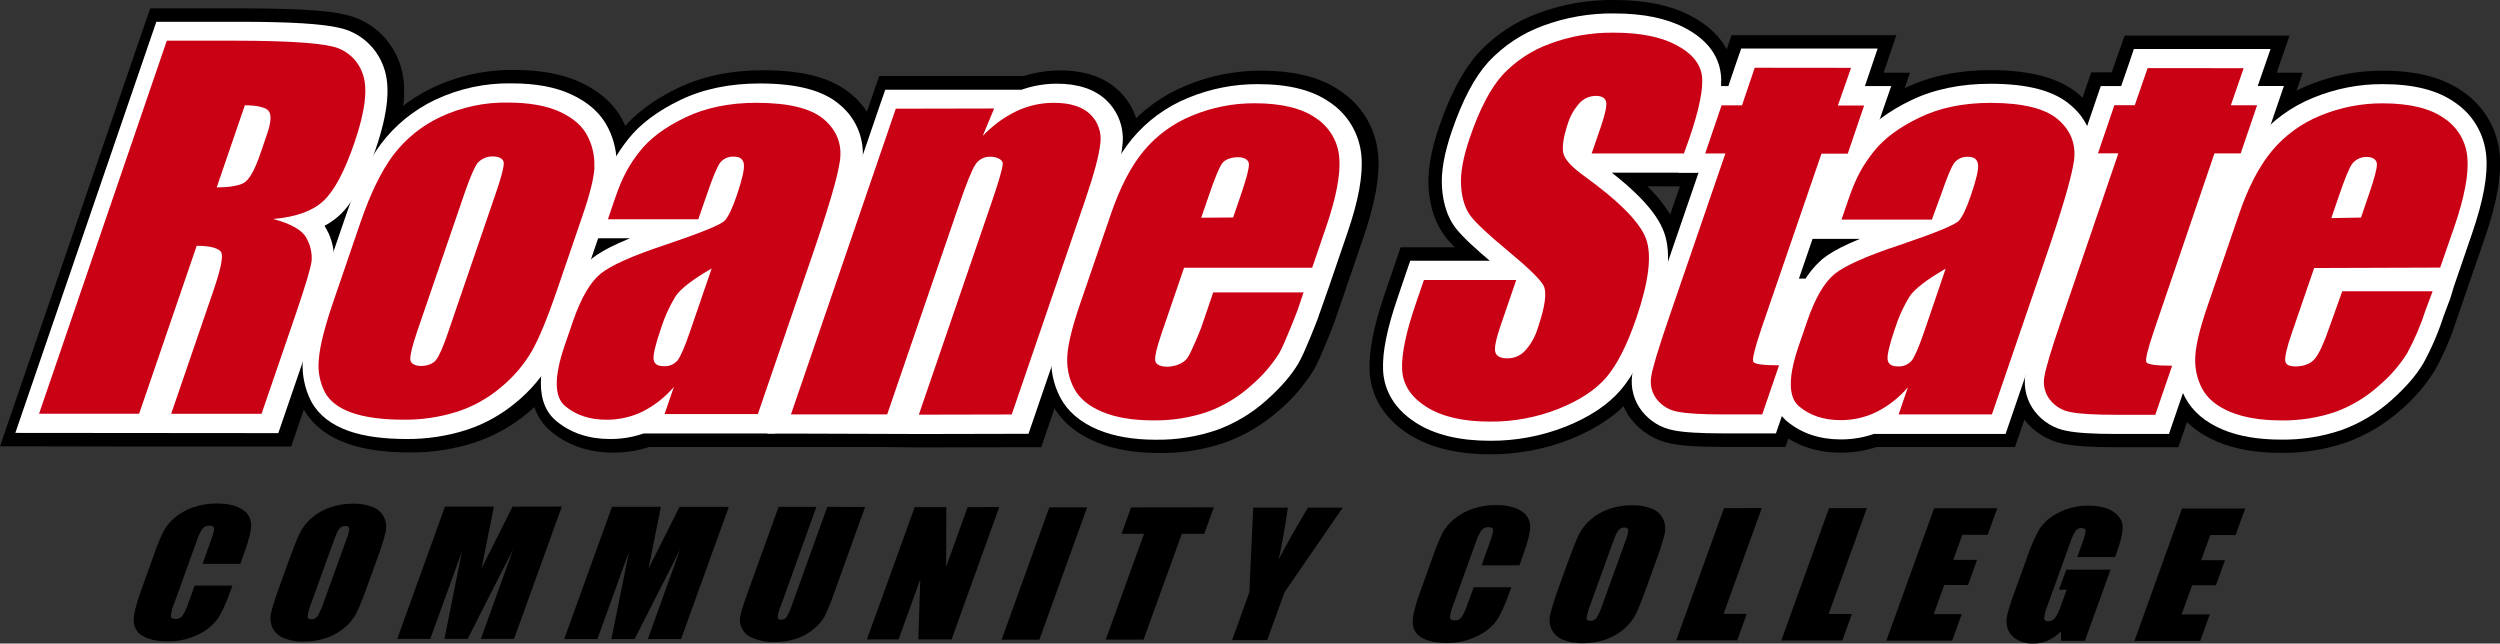
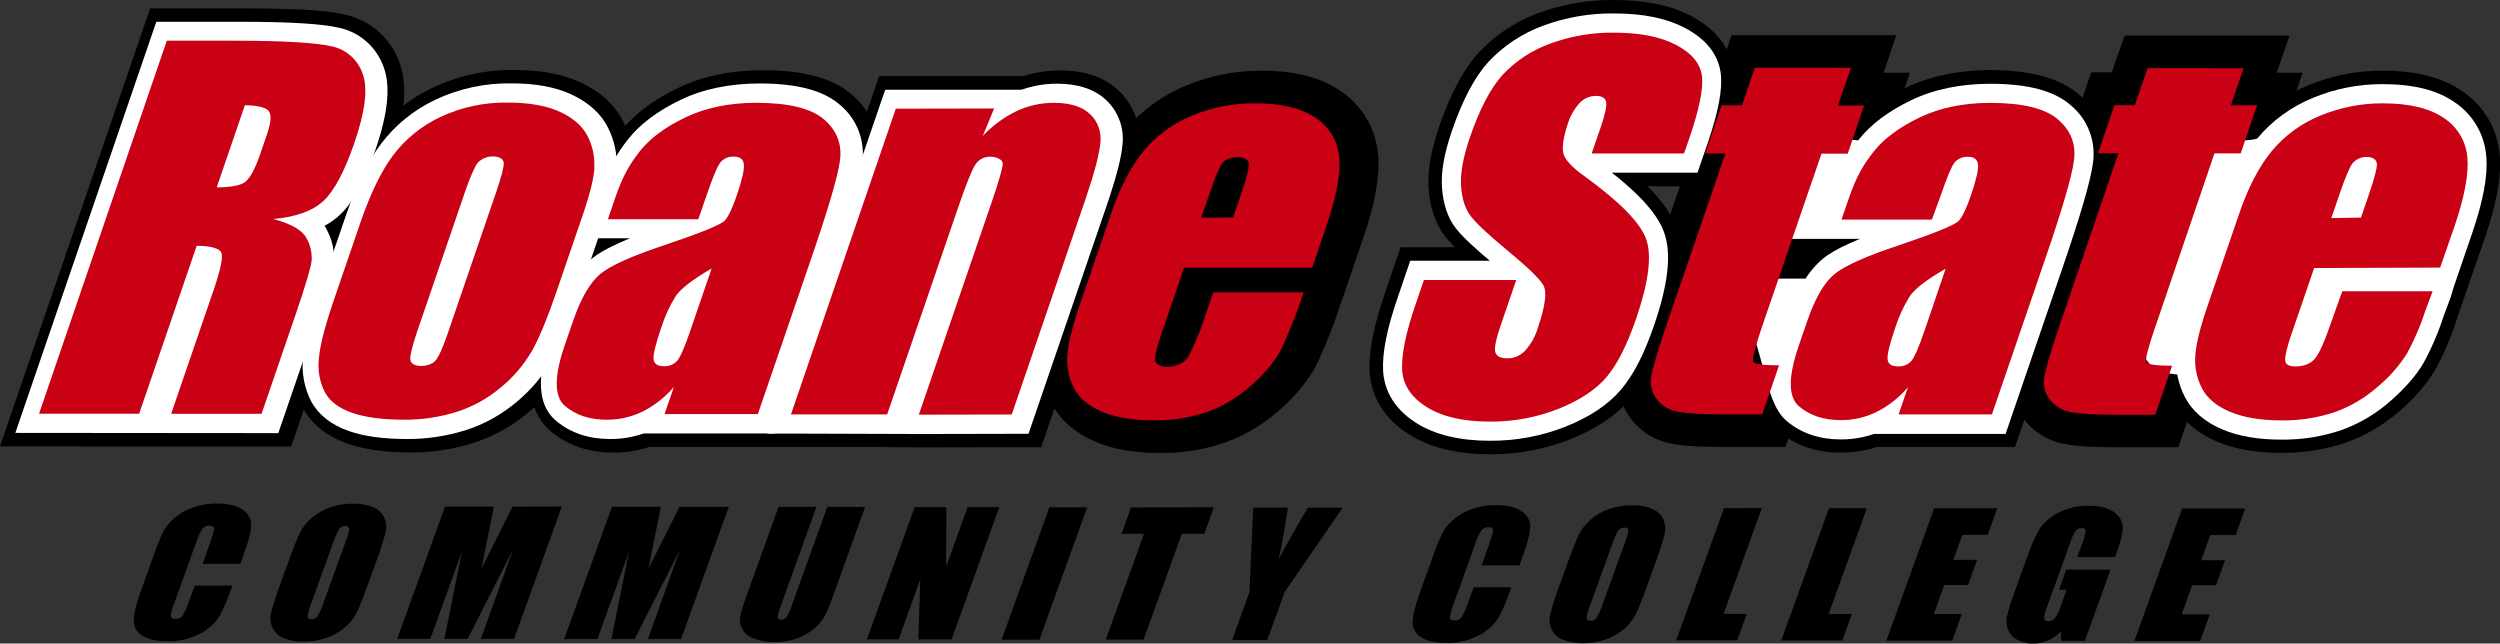
<svg xmlns="http://www.w3.org/2000/svg" width="101" height="26" viewBox="0 0 101 26" fill="none">
  <rect x="0" y="0" width="101" height="26" fill="#333333" stroke="none" />
  <g clip-path="url(#clip0_1711_1565)">
    <path d="M86.231 25.893H88.889L89.275 24.822H88.139L88.563 23.646H89.525L89.89 22.631H88.93L89.295 21.617H90.318L90.705 20.546H88.155L86.231 25.893ZM85.529 22.279C85.686 21.841 85.762 21.508 85.756 21.279C85.75 21.05 85.629 20.851 85.393 20.683C85.159 20.516 84.817 20.431 84.37 20.431C83.948 20.423 83.53 20.522 83.156 20.718C82.856 20.862 82.597 21.081 82.405 21.354C82.206 21.707 82.041 22.079 81.913 22.465L81.34 24.052C81.237 24.322 81.152 24.599 81.085 24.88C81.047 25.055 81.057 25.237 81.113 25.407C81.178 25.586 81.305 25.735 81.47 25.829C81.671 25.947 81.9 26.006 82.132 26C82.341 26.001 82.547 25.959 82.739 25.877C82.936 25.787 83.115 25.661 83.266 25.506V25.888H84.229L85.265 23.015H83.475L83.183 23.825H83.492L83.262 24.463C83.207 24.643 83.125 24.814 83.02 24.969C82.987 25.01 82.945 25.044 82.898 25.066C82.85 25.089 82.798 25.1 82.745 25.099C82.644 25.099 82.59 25.06 82.583 24.988C82.596 24.824 82.637 24.663 82.703 24.512L83.63 21.942C83.684 21.762 83.763 21.59 83.864 21.432C83.893 21.4 83.928 21.374 83.968 21.357C84.008 21.34 84.051 21.332 84.094 21.334C84.204 21.334 84.258 21.372 84.261 21.445C84.23 21.643 84.174 21.836 84.096 22.02L83.922 22.506H85.448L85.529 22.279ZM76.21 25.881H78.868L79.255 24.81H78.124L78.547 23.633H79.509L79.874 22.619H78.914L79.279 21.605H80.302L80.689 20.534H78.139L76.21 25.881ZM73.892 20.53L71.964 25.876H74.429L74.815 24.805H73.877L75.422 20.529L73.892 20.53ZM69.65 20.53L67.719 25.87H70.184L70.569 24.8H69.632L71.177 20.525L69.65 20.53ZM64.764 24.359C64.699 24.567 64.611 24.768 64.504 24.958C64.476 24.998 64.439 25.031 64.395 25.052C64.352 25.074 64.304 25.084 64.255 25.082C64.151 25.082 64.098 25.047 64.096 24.971C64.128 24.773 64.183 24.58 64.262 24.396L65.164 21.895C65.264 21.619 65.345 21.45 65.409 21.397C65.469 21.341 65.548 21.311 65.629 21.312C65.725 21.312 65.776 21.347 65.782 21.417C65.764 21.582 65.722 21.743 65.656 21.895L64.764 24.359ZM66.874 22.744C67.019 22.365 67.144 21.98 67.248 21.588C67.3 21.384 67.281 21.168 67.196 20.976C67.104 20.782 66.941 20.631 66.742 20.555C66.488 20.454 66.217 20.405 65.944 20.413C65.629 20.41 65.316 20.459 65.017 20.56C64.743 20.653 64.489 20.797 64.269 20.986C64.068 21.154 63.904 21.363 63.786 21.598C63.678 21.82 63.527 22.201 63.332 22.739L63.001 23.653C62.858 24.032 62.735 24.418 62.631 24.81C62.579 25.014 62.598 25.229 62.683 25.421C62.776 25.615 62.938 25.766 63.137 25.843C63.391 25.944 63.663 25.992 63.936 25.985C64.251 25.987 64.564 25.937 64.862 25.837C65.136 25.744 65.391 25.6 65.611 25.411C65.811 25.242 65.975 25.034 66.093 24.799C66.201 24.577 66.352 24.196 66.547 23.658L66.874 22.744ZM61.561 22.343C61.74 21.844 61.827 21.476 61.82 21.239C61.814 21.117 61.777 20.999 61.714 20.895C61.65 20.792 61.561 20.706 61.456 20.646C61.22 20.486 60.876 20.407 60.425 20.406C60.106 20.404 59.789 20.455 59.488 20.559C59.214 20.651 58.959 20.794 58.736 20.979C58.547 21.132 58.391 21.321 58.275 21.535C58.139 21.816 58.02 22.106 57.918 22.401L57.355 23.963C57.166 24.487 57.072 24.88 57.072 25.141C57.07 25.266 57.103 25.39 57.166 25.498C57.229 25.606 57.32 25.694 57.429 25.755C57.668 25.902 58.011 25.977 58.459 25.977C58.868 25.982 59.273 25.893 59.642 25.717C59.951 25.582 60.222 25.373 60.433 25.109C60.603 24.878 60.787 24.486 60.984 23.933L61.06 23.725H59.537L59.295 24.391C59.235 24.587 59.149 24.774 59.038 24.947C59.006 24.986 58.964 25.017 58.917 25.038C58.87 25.059 58.819 25.068 58.768 25.066C58.648 25.066 58.584 25.027 58.578 24.947C58.596 24.771 58.64 24.599 58.711 24.437L59.608 21.949C59.665 21.763 59.747 21.585 59.851 21.42C59.886 21.378 59.93 21.345 59.98 21.324C60.03 21.303 60.085 21.294 60.139 21.298C60.249 21.298 60.313 21.331 60.322 21.399C60.331 21.467 60.287 21.636 60.189 21.907L59.858 22.84H61.384L61.561 22.343ZM52.841 20.51C52.34 21.347 51.942 22.051 51.647 22.621C51.747 22.261 51.874 21.557 52.03 20.51H50.63L50.476 23.922L49.779 25.858H51.197L51.897 23.921L54.244 20.511L52.841 20.51ZM45.694 20.501L45.312 21.566H46.219L44.673 25.841H46.2L47.745 21.566H48.652L49.038 20.496L45.694 20.501ZM40.465 25.843H41.991L43.92 20.498H42.393L40.465 25.843ZM39.092 20.488L38.224 22.895L38.232 20.487H36.953L35.024 25.831H36.303L37.18 23.401L37.101 25.832H38.443L40.371 20.486L39.092 20.488ZM33.423 20.477L32.002 24.419C31.948 24.596 31.873 24.766 31.781 24.926C31.755 24.962 31.721 24.991 31.681 25.01C31.642 25.029 31.598 25.038 31.554 25.037C31.469 25.037 31.423 25.003 31.419 24.939C31.436 24.785 31.477 24.636 31.539 24.494L32.982 20.477H31.455L30.314 23.641C30.093 24.244 29.963 24.64 29.922 24.828C29.869 25.02 29.89 25.226 29.983 25.402C30.075 25.579 30.23 25.714 30.418 25.779C30.694 25.893 30.991 25.948 31.29 25.938C31.586 25.942 31.882 25.897 32.164 25.806C32.422 25.721 32.661 25.588 32.869 25.413C33.046 25.274 33.196 25.102 33.311 24.908C33.447 24.631 33.564 24.346 33.663 24.055L34.951 20.481L33.423 20.477ZM27.454 20.477L26.199 22.972L26.471 21.613C26.563 21.178 26.639 20.799 26.698 20.476H24.724L22.794 25.817H24.135L25.413 22.285L24.701 25.818H25.638L27.472 22.209L26.174 25.818H27.514L29.444 20.477H27.454ZM20.707 20.469L19.453 22.965L19.724 21.606C19.817 21.17 19.892 20.791 19.951 20.468H17.977L16.048 25.81H17.385L18.663 22.278L17.955 25.81H18.893L20.726 22.202L19.428 25.81H20.768L22.697 20.465L20.707 20.469ZM13.091 24.293C13.026 24.502 12.938 24.703 12.831 24.892C12.803 24.933 12.766 24.965 12.722 24.987C12.678 25.009 12.63 25.02 12.581 25.018C12.479 25.018 12.426 24.981 12.423 24.907C12.455 24.709 12.51 24.515 12.588 24.331L13.491 21.83C13.59 21.555 13.671 21.389 13.735 21.332C13.795 21.277 13.874 21.247 13.956 21.249C14.052 21.249 14.102 21.284 14.109 21.354C14.092 21.518 14.049 21.68 13.982 21.831L13.091 24.293ZM15.201 22.679C15.345 22.3 15.47 21.914 15.575 21.522C15.626 21.319 15.607 21.103 15.522 20.911C15.43 20.718 15.267 20.567 15.068 20.489C14.814 20.389 14.543 20.341 14.27 20.348C13.955 20.345 13.642 20.395 13.344 20.496C13.07 20.588 12.816 20.733 12.596 20.921C12.395 21.09 12.231 21.298 12.113 21.534C12.004 21.756 11.853 22.136 11.66 22.675L11.328 23.589C11.184 23.968 11.059 24.353 10.954 24.744C10.903 24.949 10.922 25.164 11.007 25.357C11.099 25.55 11.262 25.701 11.461 25.778C11.715 25.879 11.986 25.927 12.259 25.92C12.574 25.923 12.887 25.873 13.185 25.772C13.459 25.68 13.713 25.535 13.933 25.347C14.134 25.178 14.298 24.97 14.416 24.735C14.525 24.512 14.677 24.132 14.869 23.593L15.201 22.679ZM9.887 22.279C10.068 21.779 10.155 21.411 10.147 21.175C10.141 21.053 10.105 20.934 10.041 20.83C9.977 20.727 9.889 20.64 9.783 20.58C9.547 20.421 9.202 20.343 8.752 20.341C8.433 20.339 8.116 20.391 7.814 20.494C7.539 20.585 7.284 20.728 7.062 20.915C6.874 21.068 6.718 21.256 6.602 21.47C6.466 21.752 6.347 22.041 6.245 22.337L5.685 23.896C5.496 24.42 5.402 24.813 5.402 25.073C5.4 25.199 5.433 25.322 5.496 25.43C5.559 25.538 5.65 25.627 5.76 25.687C5.997 25.835 6.34 25.909 6.788 25.909C7.198 25.915 7.603 25.826 7.973 25.65C8.281 25.514 8.552 25.306 8.763 25.042C8.932 24.811 9.117 24.419 9.315 23.866L9.39 23.658H7.864L7.621 24.331C7.56 24.527 7.474 24.713 7.366 24.887C7.333 24.926 7.291 24.957 7.244 24.978C7.197 24.999 7.146 25.008 7.095 25.006C6.974 25.006 6.911 24.966 6.905 24.887C6.921 24.711 6.966 24.538 7.037 24.377L7.934 21.889C7.992 21.703 8.073 21.525 8.177 21.36C8.212 21.318 8.256 21.285 8.306 21.264C8.356 21.242 8.411 21.234 8.465 21.238C8.575 21.238 8.64 21.271 8.649 21.339C8.659 21.407 8.613 21.576 8.516 21.847L8.185 22.78H9.711L9.887 22.279Z" fill="black" />
    <path d="M100.392 9.598C100.868 8.21 101.063 7.117 100.99 6.265C100.949 5.752 100.793 5.255 100.535 4.811C100.276 4.367 99.922 3.987 99.498 3.7C98.694 3.132 97.638 2.857 96.265 2.855C95.226 2.851 94.197 3.053 93.237 3.452C92.278 3.84 91.428 4.459 90.763 5.255C90.142 6.01 89.633 6.981 89.207 8.225L87.969 11.831C87.613 12.872 87.418 13.672 87.382 14.275C87.33 14.976 87.474 15.679 87.799 16.302C88.154 16.977 88.755 17.498 89.588 17.849C90.294 18.146 91.152 18.294 92.139 18.294C93.045 18.308 93.947 18.165 94.804 17.869C95.6 17.581 96.335 17.145 96.97 16.581C97.52 16.116 97.994 15.566 98.375 14.952C98.726 14.315 99.014 13.645 99.236 12.952L99.224 12.986L99.519 12.125L100.392 9.598Z" fill="black" />
    <path d="M85.525 2.318L85.007 3.811L86.246 2.922H84.487L84.181 3.811L83.519 5.755L82.915 7.511H85.578L84.339 5.763L82.039 12.488C81.443 14.225 81.321 14.777 81.28 15.088C81.234 15.418 81.254 15.754 81.341 16.075C81.427 16.397 81.578 16.697 81.784 16.958C82.183 17.468 82.752 17.815 83.386 17.934C83.837 18.025 84.509 18.068 85.502 18.068H87.069H88.004L88.309 17.179L88.989 15.197L89.589 13.448H87.751C87.555 13.455 87.36 13.446 87.166 13.422C87.422 13.501 87.643 13.665 87.795 13.886C87.947 14.108 88.021 14.375 88.004 14.644C88.004 14.623 88.041 14.422 88.286 13.702L90.706 6.632L89.464 7.521H91.46L91.764 6.632L92.427 4.686L93.027 2.938H90.133L91.37 4.692L91.892 3.189L92.498 1.437H90.655H86.769H85.836L85.525 2.318Z" fill="black" />
    <path d="M76.343 8.636C74.338 9.303 73.644 9.747 73.296 10.033C72.678 10.533 72.182 11.348 71.778 12.527L71.429 13.546C71.196 14.223 70.49 16.283 71.844 17.423C72.526 17.996 73.374 18.286 74.366 18.287C75.069 18.291 75.763 18.133 76.395 17.825C77.031 17.505 77.599 17.061 78.065 16.519L74.864 18.059H76.702H80.47H81.406L81.712 17.17L83.838 10.967C84.816 8.113 85.017 7.149 85.083 6.671C85.16 6.146 85.102 5.61 84.915 5.114C84.728 4.619 84.418 4.179 84.015 3.838C83.249 3.163 82.071 2.838 80.414 2.832C79.127 2.832 77.968 3.074 76.971 3.553C75.974 4.032 75.201 4.626 74.673 5.3C74.178 5.931 73.819 6.512 73.441 7.613L73.157 8.44L72.558 10.188H74.396H78.047C78.047 10.188 77.931 8.102 76.343 8.636Z" fill="black" />
    <path d="M69.651 2.31L69.136 3.827L70.378 2.938H68.618L68.313 3.827L67.65 5.772L67.051 7.521H69.706L68.472 5.766L66.167 12.477C65.571 14.216 65.45 14.768 65.409 15.079C65.362 15.409 65.383 15.745 65.469 16.066C65.556 16.388 65.706 16.688 65.912 16.949C66.312 17.457 66.882 17.803 67.515 17.922C67.965 18.013 68.637 18.055 69.631 18.056H71.197H72.134L72.439 17.167L73.119 15.184L73.718 13.435H71.879C71.684 13.441 71.488 13.432 71.294 13.408C71.549 13.487 71.77 13.649 71.922 13.87C72.075 14.09 72.149 14.355 72.134 14.623C72.206 14.302 72.301 13.987 72.418 13.681L74.838 6.632L73.598 7.521H75.594L75.899 6.632L76.562 4.688L77.161 2.939H74.264L75.504 4.685L76.02 3.167L76.611 1.422H74.779H70.892H69.954L69.651 2.31Z" fill="black" />
    <path d="M69.476 6.039C69.973 4.594 70.15 3.618 70.05 2.883C69.962 2.232 69.59 1.317 68.322 0.648C67.498 0.213 66.479 0.001 65.208 -2.12579e-05C64.159 -0.012 63.116 0.17 62.133 0.537C61.221 0.872 60.401 1.417 59.737 2.129C59.123 2.803 58.6 3.782 58.141 5.121C57.804 6.103 57.666 6.921 57.716 7.622C57.773 8.4 57.997 9.046 58.379 9.547C58.561 9.784 58.938 10.214 60.089 11.164C61.012 11.919 61.253 9.99 61.253 9.99H57.523H56.587L56.282 10.878L55.944 11.865C55.502 13.165 55.298 14.182 55.331 14.97C55.362 15.706 55.662 16.748 56.924 17.551C57.761 18.081 58.86 18.351 60.185 18.352C61.298 18.36 62.402 18.154 63.438 17.746C64.495 17.324 65.315 16.769 65.891 16.098C66.443 15.456 66.912 14.543 67.338 13.296C67.96 11.483 68.084 10.185 67.731 9.203C67.39 8.26 66.441 7.25 64.744 6.021C64.435 5.799 64.297 7.524 64.297 7.524H68.027H68.962L69.268 6.635L69.476 6.039Z" fill="black" />
    <path d="M99.875 9.422C100.327 8.105 100.513 7.089 100.446 6.311C100.411 5.878 100.28 5.458 100.062 5.083C99.844 4.708 99.545 4.387 99.186 4.144C98.478 3.643 97.522 3.4 96.265 3.399C95.297 3.394 94.338 3.583 93.443 3.954C92.564 4.31 91.786 4.879 91.178 5.61C91.182 5.604 91.187 5.6 91.193 5.596C91.063 5.634 90.93 5.656 90.795 5.661C90.29 5.706 89.349 5.793 88.974 6.883C88.974 6.876 86.575 13.661 86.575 13.661L86.516 13.831L86.537 14.011C86.671 15.192 88 15.158 88.634 15.142H88.705L87.919 14.315C87.874 14.916 87.998 15.519 88.276 16.053C88.571 16.615 89.082 17.053 89.795 17.354C90.434 17.623 91.222 17.759 92.138 17.76C92.982 17.774 93.822 17.641 94.621 17.366C95.352 17.098 96.026 16.692 96.608 16.172C97.197 15.648 97.621 15.158 97.905 14.673C98.237 14.068 98.51 13.432 98.721 12.774L98.714 12.794L98.996 12.042L99.133 11.588L99.875 9.422Z" fill="white" />
-     <path d="M86.034 2.497L85.517 3.993L86.246 3.478H84.871L84.692 4.001L84.03 5.945L84.218 5.646L83.762 6.099L83.582 6.276L83.542 6.526L82.521 12.8L82.553 12.672C81.964 14.392 81.853 14.919 81.82 15.166C81.784 15.424 81.8 15.687 81.867 15.938C81.934 16.19 82.052 16.425 82.212 16.629C82.531 17.039 82.989 17.316 83.498 17.407C83.905 17.49 84.562 17.532 85.507 17.532H87.073H87.625L87.805 17.008L88.484 15.025L88.837 13.996H87.755C87.218 13.996 87.069 13.96 87.055 13.956C87.194 14.007 87.312 14.106 87.386 14.236C87.448 14.338 87.481 14.457 87.478 14.577C87.478 14.555 87.506 14.346 87.787 13.524L90.206 6.455L89.464 6.973H91.076L91.254 6.449L91.917 4.504L92.27 3.475H90.129L90.856 4.508L91.374 3.01L91.73 1.98H90.646H86.76H86.208L86.034 2.497Z" fill="white" />
    <path d="M76.514 9.152C75.052 9.637 74.135 10.053 73.635 10.457C73.245 10.794 72.93 11.21 72.714 11.68L73.4 11.255H72.695H72.039H71.382L71.279 11.907L70.983 13.714L70.953 13.894L71.006 14.068C71.086 14.326 71.157 14.603 71.227 14.869C71.468 15.789 71.676 16.583 72.189 17.015C72.772 17.504 73.504 17.751 74.366 17.753C74.987 17.756 75.6 17.617 76.159 17.345C76.731 17.056 77.241 16.656 77.66 16.168L75.978 16.502L75.624 17.53H76.706H80.475H81.026L81.205 17.007L83.331 10.805C84.055 8.694 84.454 7.324 84.552 6.611C84.62 6.174 84.573 5.727 84.417 5.314C84.261 4.901 84.001 4.536 83.662 4.255C83 3.671 81.938 3.386 80.418 3.384C79.212 3.384 78.132 3.606 77.208 4.051C76.284 4.495 75.573 5.033 75.097 5.636C74.977 5.791 74.78 6.069 74.758 6.099L75.666 5.825C75.556 5.782 74.563 5.416 73.722 5.845C73.492 5.965 73.292 6.133 73.133 6.338C72.975 6.543 72.863 6.78 72.804 7.033L72.798 7.057V7.082L72.466 8.72L72.279 9.65H73.222H78.051C78.051 9.65 78.246 8.569 76.514 9.152Z" fill="white" />
-     <path d="M70.162 2.485L69.647 4.002L70.378 3.478H69.003L68.823 3.999L68.16 5.943L67.807 6.972H69.706L68.977 5.941L66.674 12.647C66.09 14.351 65.975 14.869 65.941 15.143C65.904 15.401 65.919 15.664 65.987 15.915C66.054 16.167 66.172 16.403 66.333 16.607C66.652 17.016 67.109 17.293 67.617 17.385C68.025 17.468 68.681 17.508 69.626 17.509H71.748L71.928 16.985L72.607 15.003L72.96 13.974H71.878C71.341 13.974 71.193 13.938 71.177 13.934C71.315 13.986 71.43 14.085 71.503 14.214C71.566 14.316 71.598 14.434 71.596 14.554C71.596 14.533 71.623 14.323 71.905 13.501L74.326 6.453L73.597 6.975H75.206L75.386 6.452L76.048 4.508L76.405 3.478H74.265L74.993 4.505L75.509 2.989L75.856 1.962H74.783H70.897H70.345L70.162 2.485Z" fill="white" />
    <path d="M68.965 5.862C69.427 4.516 69.601 3.593 69.517 2.957C69.414 2.195 68.928 1.58 68.073 1.129C67.328 0.737 66.392 0.544 65.21 0.543C64.227 0.531 63.25 0.701 62.328 1.044C61.495 1.35 60.745 1.847 60.137 2.495C59.574 3.114 59.088 4.031 58.653 5.299C58.342 6.209 58.212 6.956 58.257 7.582C58.304 8.249 58.491 8.804 58.809 9.214C59.075 9.558 59.593 10.045 60.437 10.745C61.457 11.579 61.256 10.533 61.256 10.533H57.526H56.974L56.794 11.056L56.46 12.041C56.036 13.275 55.845 14.225 55.876 14.945C55.901 15.552 56.155 16.416 57.217 17.089C57.968 17.565 58.969 17.806 60.191 17.807C61.236 17.814 62.272 17.621 63.245 17.238C64.219 16.849 64.973 16.349 65.487 15.743C66.001 15.136 66.43 14.298 66.834 13.116C67.404 11.45 67.534 10.227 67.229 9.386C66.924 8.545 66.038 7.622 64.433 6.46C63.981 6.135 63.219 6.977 63.219 6.977H64.297H68.027H68.579L68.758 6.454L68.965 5.862Z" fill="white" />
    <path d="M94.185 8.811L94.497 7.901C94.737 7.199 94.915 6.769 95.033 6.61C95.105 6.521 95.197 6.451 95.3 6.404C95.404 6.358 95.517 6.336 95.631 6.341C95.842 6.341 96.023 6.443 96.027 6.631C96.032 6.819 95.917 7.234 95.696 7.879L95.384 8.79L94.185 8.811ZM99.152 9.172C99.563 7.972 99.74 7.04 99.683 6.376C99.659 6.056 99.562 5.745 99.4 5.468C99.237 5.192 99.014 4.956 98.747 4.78C98.18 4.378 97.354 4.176 96.269 4.175C95.403 4.17 94.544 4.339 93.743 4.671C92.981 4.978 92.305 5.471 91.778 6.105C91.263 6.728 90.821 7.58 90.453 8.661L89.217 12.267C88.897 13.185 88.722 13.885 88.691 14.366C88.656 14.824 88.749 15.283 88.961 15.69C89.17 16.092 89.549 16.407 90.095 16.637C90.642 16.867 91.324 16.982 92.141 16.984C92.895 16.998 93.646 16.881 94.361 16.637C95.002 16.402 95.593 16.046 96.102 15.588C96.548 15.213 96.933 14.771 97.245 14.278C97.55 13.717 97.802 13.128 97.996 12.52L98.278 11.767H94.627L94.1 13.243C93.888 13.86 93.696 14.275 93.524 14.489C93.353 14.704 93.046 14.803 92.751 14.803C92.516 14.803 92.352 14.752 92.326 14.589C92.301 14.427 92.38 14.067 92.572 13.507L93.492 10.828L98.582 10.811L99.152 9.172ZM86.763 2.752L86.245 4.249H85.421L84.758 6.194H85.582L83.283 12.922C82.861 14.151 82.629 14.932 82.585 15.264C82.561 15.42 82.569 15.58 82.61 15.733C82.65 15.886 82.722 16.029 82.82 16.153C83.027 16.415 83.322 16.591 83.65 16.647C84.004 16.721 84.623 16.758 85.508 16.758H87.074L87.754 14.775C87.116 14.775 86.77 14.728 86.715 14.634C86.659 14.54 86.772 14.086 87.051 13.273L89.464 6.196H90.525L91.187 4.252H90.126L90.644 2.755L86.763 2.752ZM77.731 13.418C77.515 14.045 77.346 14.432 77.223 14.579C77.154 14.657 77.068 14.717 76.973 14.755C76.877 14.794 76.774 14.81 76.671 14.802C76.417 14.802 76.28 14.708 76.259 14.519C76.238 14.331 76.338 13.915 76.559 13.268C76.702 12.813 76.901 12.378 77.151 11.972C77.353 11.671 77.838 11.298 78.605 10.854L77.731 13.418ZM78.418 7.863C78.654 7.174 78.832 6.747 78.951 6.583C79.019 6.498 79.106 6.431 79.206 6.388C79.305 6.345 79.413 6.328 79.521 6.336C79.75 6.336 79.88 6.435 79.91 6.631C79.942 6.827 79.846 7.248 79.625 7.893C79.448 8.411 79.286 8.753 79.139 8.917C78.992 9.082 78.198 9.408 76.759 9.895C75.414 10.34 74.534 10.731 74.118 11.069C73.702 11.408 73.334 12.04 73.014 12.965L72.665 13.983C72.236 15.235 72.242 16.046 72.682 16.417C73.122 16.788 73.683 16.973 74.364 16.973C74.868 16.976 75.367 16.862 75.82 16.639C76.301 16.395 76.729 16.058 77.08 15.646L76.704 16.743H80.474L82.599 10.541C83.302 8.499 83.698 7.15 83.788 6.494C83.879 5.839 83.668 5.286 83.155 4.835C82.639 4.384 81.727 4.158 80.417 4.156C79.322 4.156 78.366 4.354 77.547 4.749C76.729 5.143 76.114 5.599 75.703 6.116C75.298 6.634 75.007 7.091 74.681 8.044L74.397 8.871H78.048L78.418 7.863ZM70.891 2.737L70.377 4.255H69.552L68.89 6.2H69.706L67.402 12.905C66.981 14.135 66.748 14.916 66.704 15.248C66.68 15.405 66.689 15.565 66.729 15.717C66.77 15.871 66.841 16.013 66.94 16.137C67.147 16.399 67.443 16.575 67.771 16.631C68.124 16.706 68.743 16.743 69.627 16.743H71.194L71.874 14.759C71.236 14.759 70.889 14.712 70.835 14.618C70.779 14.525 70.892 14.072 71.166 13.257L73.588 6.208H74.649L75.311 4.263H74.25L74.783 2.741L70.891 2.737ZM68.242 5.609C68.653 4.411 68.824 3.562 68.757 3.061C68.689 2.56 68.343 2.145 67.718 1.817C67.093 1.486 66.258 1.321 65.212 1.32C64.324 1.307 63.441 1.459 62.607 1.77C61.886 2.031 61.235 2.46 60.709 3.021C60.223 3.554 59.781 4.398 59.384 5.552C59.109 6.353 58.99 7.011 59.028 7.526C59.064 8.042 59.196 8.445 59.422 8.737C59.647 9.03 60.15 9.498 60.931 10.145C61.711 10.792 62.184 11.242 62.347 11.515C62.509 11.788 62.427 12.37 62.126 13.257C62.024 13.596 61.849 13.907 61.614 14.169C61.522 14.268 61.411 14.346 61.288 14.399C61.164 14.452 61.031 14.479 60.897 14.477C60.626 14.477 60.465 14.397 60.413 14.235C60.361 14.073 60.434 13.71 60.627 13.146L61.256 11.312H57.526L57.188 12.3C56.8 13.43 56.62 14.302 56.645 14.917C56.671 15.532 56.998 16.039 57.627 16.437C58.255 16.834 59.11 17.033 60.191 17.033C61.138 17.041 62.078 16.866 62.96 16.518C63.82 16.174 64.466 15.748 64.9 15.239C65.333 14.73 65.734 13.939 66.103 12.866C66.61 11.388 66.743 10.317 66.502 9.653C66.262 8.989 65.422 8.137 63.983 7.097C63.479 6.735 63.203 6.427 63.155 6.173C63.106 5.919 63.164 5.539 63.328 5.033C63.424 4.709 63.59 4.411 63.816 4.161C63.9 4.071 64.001 3.999 64.114 3.949C64.227 3.9 64.349 3.874 64.472 3.874C64.692 3.874 64.834 3.945 64.881 4.089C64.928 4.232 64.863 4.563 64.686 5.089L64.303 6.2H68.032L68.242 5.609Z" fill="#CA0015" />
    <path d="M55.079 9.6C55.555 8.211 55.751 7.119 55.678 6.266C55.637 5.754 55.482 5.256 55.225 4.812C54.967 4.368 54.613 3.988 54.19 3.7C53.387 3.132 52.331 2.857 50.959 2.855C49.92 2.851 48.89 3.053 47.93 3.452C46.971 3.84 46.121 4.459 45.456 5.255C44.835 6.01 44.326 6.981 43.9 8.225L42.662 11.836C42.306 12.876 42.111 13.676 42.074 14.28C42.021 14.982 42.166 15.685 42.491 16.308C42.847 16.984 43.448 17.505 44.279 17.856C44.986 18.153 45.844 18.3 46.83 18.3C47.737 18.315 48.639 18.171 49.496 17.876C50.293 17.588 51.028 17.151 51.663 16.588C52.213 16.122 52.687 15.572 53.068 14.958C53.342 14.488 53.785 13.342 53.915 13.001L53.923 12.978L53.931 12.955L54.17 12.248L54.212 12.137L55.079 9.6Z" fill="black" />
    <path d="M35.214 3.958L30.979 16.311L30.379 18.06H32.217H36.103H37.04L35.541 18.075H37.385L41.133 18.067H42.065L42.369 17.178L45.339 8.512C45.753 7.309 45.974 6.477 46.018 5.884C46.06 5.478 46.009 5.067 45.868 4.684C45.727 4.3 45.501 3.954 45.207 3.673C44.639 3.124 43.842 2.847 42.837 2.845C42.124 2.843 41.42 2.999 40.774 3.302C40.151 3.592 41.629 4.899 41.629 4.899L42.383 3.073H40.419H36.455H35.519L35.214 3.958Z" fill="black" />
    <path d="M23.707 10.033C23.087 10.532 22.591 11.347 22.187 12.526L21.838 13.545C21.605 14.222 20.898 16.283 22.253 17.423C22.935 17.995 23.784 18.286 24.775 18.286C25.478 18.29 26.172 18.132 26.805 17.824C27.409 17.528 25.277 18.058 25.277 18.058H27.115H30.885H31.82L32.125 17.169L34.251 10.966C35.229 8.112 35.43 7.147 35.496 6.67C35.573 6.145 35.515 5.609 35.328 5.113C35.141 4.617 34.831 4.178 34.428 3.837C33.662 3.162 32.484 2.837 30.827 2.837C29.54 2.837 28.381 3.078 27.384 3.558C26.388 4.038 25.61 4.625 25.082 5.3C24.601 5.914 24.247 6.489 23.868 7.604L23.585 8.431L22.981 10.177H24.819C24.819 10.177 24.053 9.75 23.707 10.033Z" fill="black" />
    <path d="M25.589 6.826C25.622 6.167 25.483 5.511 25.186 4.922C24.855 4.246 24.271 3.711 23.462 3.331C22.742 2.998 21.871 2.828 20.801 2.827C19.653 2.807 18.516 3.053 17.477 3.545C16.534 3.992 15.712 4.663 15.084 5.5C14.522 6.255 14.033 7.255 13.591 8.546L12.505 11.714C12.104 12.883 11.886 13.764 11.837 14.407C11.766 15.125 11.906 15.848 12.24 16.486C12.603 17.153 13.217 17.635 14.063 17.93C14.739 18.164 15.559 18.278 16.569 18.279C17.433 18.285 18.292 18.156 19.116 17.897C19.938 17.634 20.7 17.21 21.359 16.65C21.972 16.143 22.491 15.53 22.891 14.841C23.222 14.245 23.59 13.373 24.001 12.174L25.035 9.144C25.383 8.13 25.559 7.394 25.589 6.826Z" fill="black" />
    <path d="M1.838 18.033L5.337 18.04H11.763L12.068 17.151L13.431 13.177C14.025 11.445 14.132 10.935 14.161 10.643C14.2 10.084 14.08 9.525 13.814 9.033C13.469 8.353 12.756 7.879 11.634 7.589L11.413 10.181C12.611 10.07 13.55 9.717 14.204 9.117C14.822 8.551 15.335 7.627 15.821 6.212C16.373 4.59 16.474 3.412 16.13 2.505C15.954 2.025 15.661 1.597 15.276 1.261C14.891 0.926 14.428 0.695 13.93 0.589C13.464 0.478 12.537 0.341 9.853 0.339H7.003H6.068L5.762 1.228L0.599 16.284L0 18.033H1.838Z" fill="black" />
-     <path d="M54.431 9.422C54.883 8.106 55.069 7.089 55.002 6.311C54.967 5.878 54.836 5.458 54.618 5.083C54.4 4.708 54.101 4.387 53.742 4.144C53.034 3.643 52.079 3.4 50.821 3.399C49.853 3.395 48.894 3.583 47.999 3.954C47.121 4.311 46.343 4.879 45.734 5.61C45.164 6.303 44.672 7.245 44.273 8.41L43.036 12.016C42.696 13.009 42.512 13.763 42.477 14.319C42.431 14.921 42.555 15.523 42.833 16.057C43.128 16.619 43.639 17.057 44.352 17.358C44.991 17.627 45.779 17.764 46.695 17.765C47.538 17.776 48.377 17.641 49.175 17.366C49.906 17.098 50.58 16.693 51.162 16.173C51.751 15.648 52.175 15.158 52.459 14.674C52.718 14.229 53.177 13.034 53.267 12.798V12.785L53.272 12.772L53.689 11.588L54.431 9.422Z" fill="white" />
    <path d="M35.587 4.134L31.352 16.488L31 17.517H32.08L37.246 17.534L40.999 17.526H41.551L41.73 17.004L44.699 8.337C45.093 7.186 45.307 6.367 45.35 5.834C45.385 5.508 45.345 5.178 45.233 4.869C45.12 4.561 44.939 4.283 44.703 4.056C44.24 3.612 43.569 3.382 42.707 3.381C42.073 3.379 41.446 3.518 40.872 3.788C40.273 4.076 39.732 4.472 39.275 4.958L40.532 5.811L40.993 4.7L41.435 3.626H40.282H36.317H35.765L35.587 4.134Z" fill="white" />
-     <path d="M26.786 9.144C25.324 9.63 24.407 10.045 23.906 10.45C23.37 10.883 22.93 11.617 22.56 12.697L22.211 13.715C22.009 14.305 21.394 16.099 22.462 16.998C23.044 17.487 23.776 17.735 24.639 17.736C25.261 17.742 25.876 17.604 26.436 17.333C27.008 17.044 27.518 16.644 27.936 16.156L26.631 15.387L26.255 16.484L25.902 17.513H26.983H30.752H31.304L31.484 16.988L33.61 10.786C34.333 8.675 34.733 7.305 34.831 6.592C34.897 6.156 34.85 5.711 34.694 5.299C34.539 4.887 34.279 4.523 33.941 4.242C33.279 3.658 32.217 3.373 30.697 3.372C29.489 3.372 28.41 3.594 27.487 4.039C26.564 4.483 25.851 5.019 25.375 5.626C24.92 6.21 24.603 6.724 24.244 7.772L23.962 8.599L23.608 9.627H24.69H28.34C28.34 9.627 28.518 8.565 26.786 9.144Z" fill="white" />
+     <path d="M26.786 9.144C25.324 9.63 24.407 10.045 23.906 10.45C23.37 10.883 22.93 11.617 22.56 12.697L22.211 13.715C22.009 14.305 21.394 16.099 22.462 16.998C23.044 17.487 23.776 17.735 24.639 17.736C25.261 17.742 25.876 17.604 26.436 17.333C27.008 17.044 27.518 16.644 27.936 16.156L26.631 15.387L26.255 16.484L25.902 17.513H26.983H30.752H31.304L31.484 16.988L33.61 10.786C34.333 8.675 34.733 7.305 34.831 6.592C34.897 6.156 34.85 5.711 34.694 5.299C34.539 4.887 34.279 4.523 33.941 4.242C33.279 3.658 32.217 3.373 30.697 3.372C29.489 3.372 28.41 3.594 27.487 4.039C26.564 4.483 25.851 5.019 25.375 5.626C24.92 6.21 24.603 6.724 24.244 7.772L23.962 8.599L23.608 9.627H24.69H28.34C28.34 9.627 28.518 8.565 26.786 9.144" fill="white" />
    <path d="M24.912 6.798C24.941 6.231 24.821 5.667 24.565 5.162C24.287 4.599 23.793 4.148 23.096 3.821C22.449 3.517 21.654 3.369 20.668 3.368C19.601 3.349 18.543 3.578 17.577 4.034C16.713 4.444 15.96 5.058 15.383 5.824C14.854 6.54 14.389 7.491 13.967 8.726L12.88 11.894C12.495 13.018 12.287 13.854 12.241 14.449C12.178 15.062 12.295 15.681 12.578 16.227C12.875 16.768 13.388 17.169 14.104 17.417C14.723 17.631 15.485 17.735 16.435 17.736C17.244 17.741 18.048 17.62 18.82 17.377C19.573 17.136 20.271 16.747 20.875 16.235C21.44 15.768 21.917 15.204 22.285 14.568C22.605 14.002 22.955 13.159 23.355 11.993L24.393 8.964C24.714 8.015 24.891 7.305 24.912 6.798Z" fill="white" />
    <path d="M1.701 17.49L10.692 17.498H11.243L11.423 16.975L12.786 13.001C13.363 11.317 13.464 10.838 13.488 10.592C13.519 10.134 13.419 9.676 13.198 9.274C12.924 8.733 12.341 8.361 11.362 8.103L11.233 9.627C12.311 9.533 13.143 9.222 13.707 8.704C14.248 8.209 14.729 7.331 15.177 6.023C15.683 4.549 15.786 3.458 15.493 2.69C15.349 2.293 15.107 1.939 14.788 1.664C14.469 1.388 14.086 1.2 13.674 1.117C12.986 0.959 11.687 0.881 9.718 0.88H6.868H6.316L6.136 1.403L0.972 16.46L0.62 17.489L1.701 17.49Z" fill="white" />
    <path d="M48.53 8.796L48.843 7.885C49.082 7.185 49.26 6.755 49.378 6.595C49.495 6.435 49.763 6.351 50.025 6.351C50.236 6.351 50.452 6.441 50.456 6.629C50.461 6.816 50.352 7.232 50.131 7.876L49.818 8.786L48.53 8.796ZM53.576 9.168C53.986 7.969 54.163 7.037 54.107 6.374C54.083 6.053 53.986 5.743 53.824 5.466C53.661 5.189 53.438 4.953 53.171 4.776C52.603 4.374 51.777 4.173 50.693 4.172C49.826 4.167 48.968 4.336 48.167 4.669C47.404 4.976 46.729 5.468 46.201 6.102C45.686 6.726 45.245 7.578 44.877 8.657L43.64 12.264C43.325 13.183 43.151 13.883 43.12 14.364C43.085 14.822 43.178 15.281 43.39 15.688C43.6 16.09 43.978 16.406 44.526 16.636C45.073 16.866 45.755 16.982 46.57 16.983C47.324 16.997 48.075 16.88 48.79 16.636C49.431 16.401 50.022 16.045 50.532 15.588C50.977 15.212 51.362 14.77 51.675 14.277C51.913 13.868 52.426 12.519 52.426 12.519L52.664 11.813H49.014L48.527 13.242C48.527 13.242 48.123 14.274 47.952 14.488C47.781 14.703 47.438 14.815 47.146 14.815C46.91 14.815 46.699 14.739 46.673 14.577C46.646 14.415 46.728 14.055 46.919 13.495L47.837 10.816H53.013L53.576 9.168ZM36.19 4.391L31.955 16.741H35.842L38.712 8.374C39.032 7.441 39.262 6.867 39.403 6.653C39.467 6.55 39.556 6.467 39.663 6.41C39.769 6.354 39.889 6.327 40.009 6.332C40.261 6.332 40.52 6.443 40.511 6.624C40.502 6.805 40.352 7.33 40.06 8.18L37.121 16.753L40.874 16.745L43.843 8.079C44.211 6.998 44.416 6.226 44.456 5.764C44.481 5.553 44.456 5.339 44.384 5.139C44.312 4.939 44.195 4.759 44.041 4.613C43.726 4.309 43.239 4.156 42.581 4.154C42.059 4.152 41.543 4.266 41.071 4.488C40.557 4.736 40.093 5.077 39.702 5.494L40.163 4.383L36.19 4.391ZM27.871 13.411C27.656 14.037 27.486 14.424 27.364 14.572C27.295 14.648 27.21 14.707 27.116 14.746C27.021 14.784 26.919 14.801 26.817 14.794C26.563 14.794 26.426 14.7 26.405 14.512C26.384 14.323 26.484 13.907 26.706 13.261C26.849 12.805 27.047 12.37 27.297 11.964C27.5 11.663 27.984 11.291 28.751 10.846L27.871 13.411ZM28.559 7.855C28.794 7.166 28.971 6.74 29.092 6.575C29.16 6.49 29.247 6.424 29.346 6.381C29.446 6.338 29.554 6.32 29.662 6.329C29.891 6.329 30.02 6.427 30.051 6.623C30.082 6.819 29.988 7.239 29.77 7.883C29.593 8.401 29.432 8.743 29.285 8.907C29.139 9.072 28.345 9.397 26.903 9.884C25.559 10.328 24.679 10.72 24.263 11.059C23.847 11.399 23.479 12.028 23.159 12.948L22.809 13.967C22.381 15.219 22.387 16.03 22.827 16.401C23.267 16.773 23.828 16.958 24.509 16.957C25.013 16.96 25.512 16.846 25.965 16.624C26.447 16.38 26.875 16.042 27.226 15.63L26.849 16.727H30.618L32.745 10.524C33.447 8.493 33.843 7.149 33.934 6.491C34.024 5.833 33.813 5.28 33.3 4.832C32.785 4.381 31.872 4.155 30.562 4.153C29.467 4.153 28.509 4.351 27.687 4.745C26.865 5.14 26.252 5.596 25.848 6.113C25.443 6.631 25.167 7.079 24.84 8.033L24.56 8.858H28.211L28.559 7.855ZM18.079 13.499C17.895 14.036 17.739 14.385 17.613 14.547C17.485 14.709 17.233 14.785 17.009 14.785C16.785 14.785 16.59 14.7 16.577 14.523C16.564 14.345 16.658 13.967 16.859 13.376L18.779 7.774C19 7.139 19.174 6.738 19.302 6.572C19.383 6.489 19.479 6.424 19.585 6.381C19.692 6.337 19.806 6.316 19.921 6.32C20.141 6.32 20.339 6.407 20.351 6.573C20.363 6.739 20.259 7.139 20.041 7.775L18.079 13.499ZM24.01 6.76C24.032 6.327 23.94 5.896 23.744 5.511C23.544 5.106 23.176 4.778 22.64 4.526C22.105 4.275 21.403 4.147 20.535 4.144C19.587 4.125 18.646 4.325 17.786 4.729C17.032 5.083 16.376 5.617 15.873 6.284C15.396 6.932 14.96 7.829 14.566 8.976L13.481 12.144C13.121 13.194 12.921 13.981 12.882 14.506C12.83 14.968 12.915 15.435 13.126 15.848C13.328 16.218 13.696 16.496 14.229 16.679C14.763 16.863 15.456 16.955 16.31 16.956C17.038 16.963 17.762 16.855 18.457 16.637C19.114 16.425 19.723 16.086 20.25 15.637C20.744 15.23 21.162 14.739 21.486 14.185C21.78 13.666 22.117 12.852 22.497 11.741L23.534 8.713C23.835 7.837 23.996 7.185 24.018 6.756M10.849 4.478C10.973 4.626 10.954 4.936 10.792 5.409L10.511 6.23C10.285 6.886 10.062 7.274 9.841 7.395C9.62 7.514 9.206 7.571 8.755 7.571L9.892 4.253C10.355 4.253 10.726 4.331 10.849 4.475M1.577 16.716H5.621L7.947 9.93C8.499 9.93 8.884 10.03 8.948 10.222C9.012 10.414 8.906 10.913 8.63 11.718L6.915 16.718H10.567L11.93 12.744C12.347 11.527 12.567 10.784 12.592 10.514C12.608 10.204 12.536 9.895 12.384 9.625C12.22 9.303 11.772 9.044 11.039 8.847C11.948 8.769 12.622 8.528 13.06 8.124C13.499 7.72 13.919 6.934 14.32 5.764C14.761 4.481 14.87 3.547 14.645 2.961C14.547 2.683 14.378 2.435 14.155 2.243C13.931 2.051 13.662 1.921 13.374 1.867C12.751 1.724 11.49 1.65 9.589 1.644H6.739L1.577 16.716Z" fill="#CA0015" />
  </g>
  <defs>
    <clipPath id="clip0_1711_1565">
      <rect width="101" height="26" fill="white" />
    </clipPath>
  </defs>
</svg>